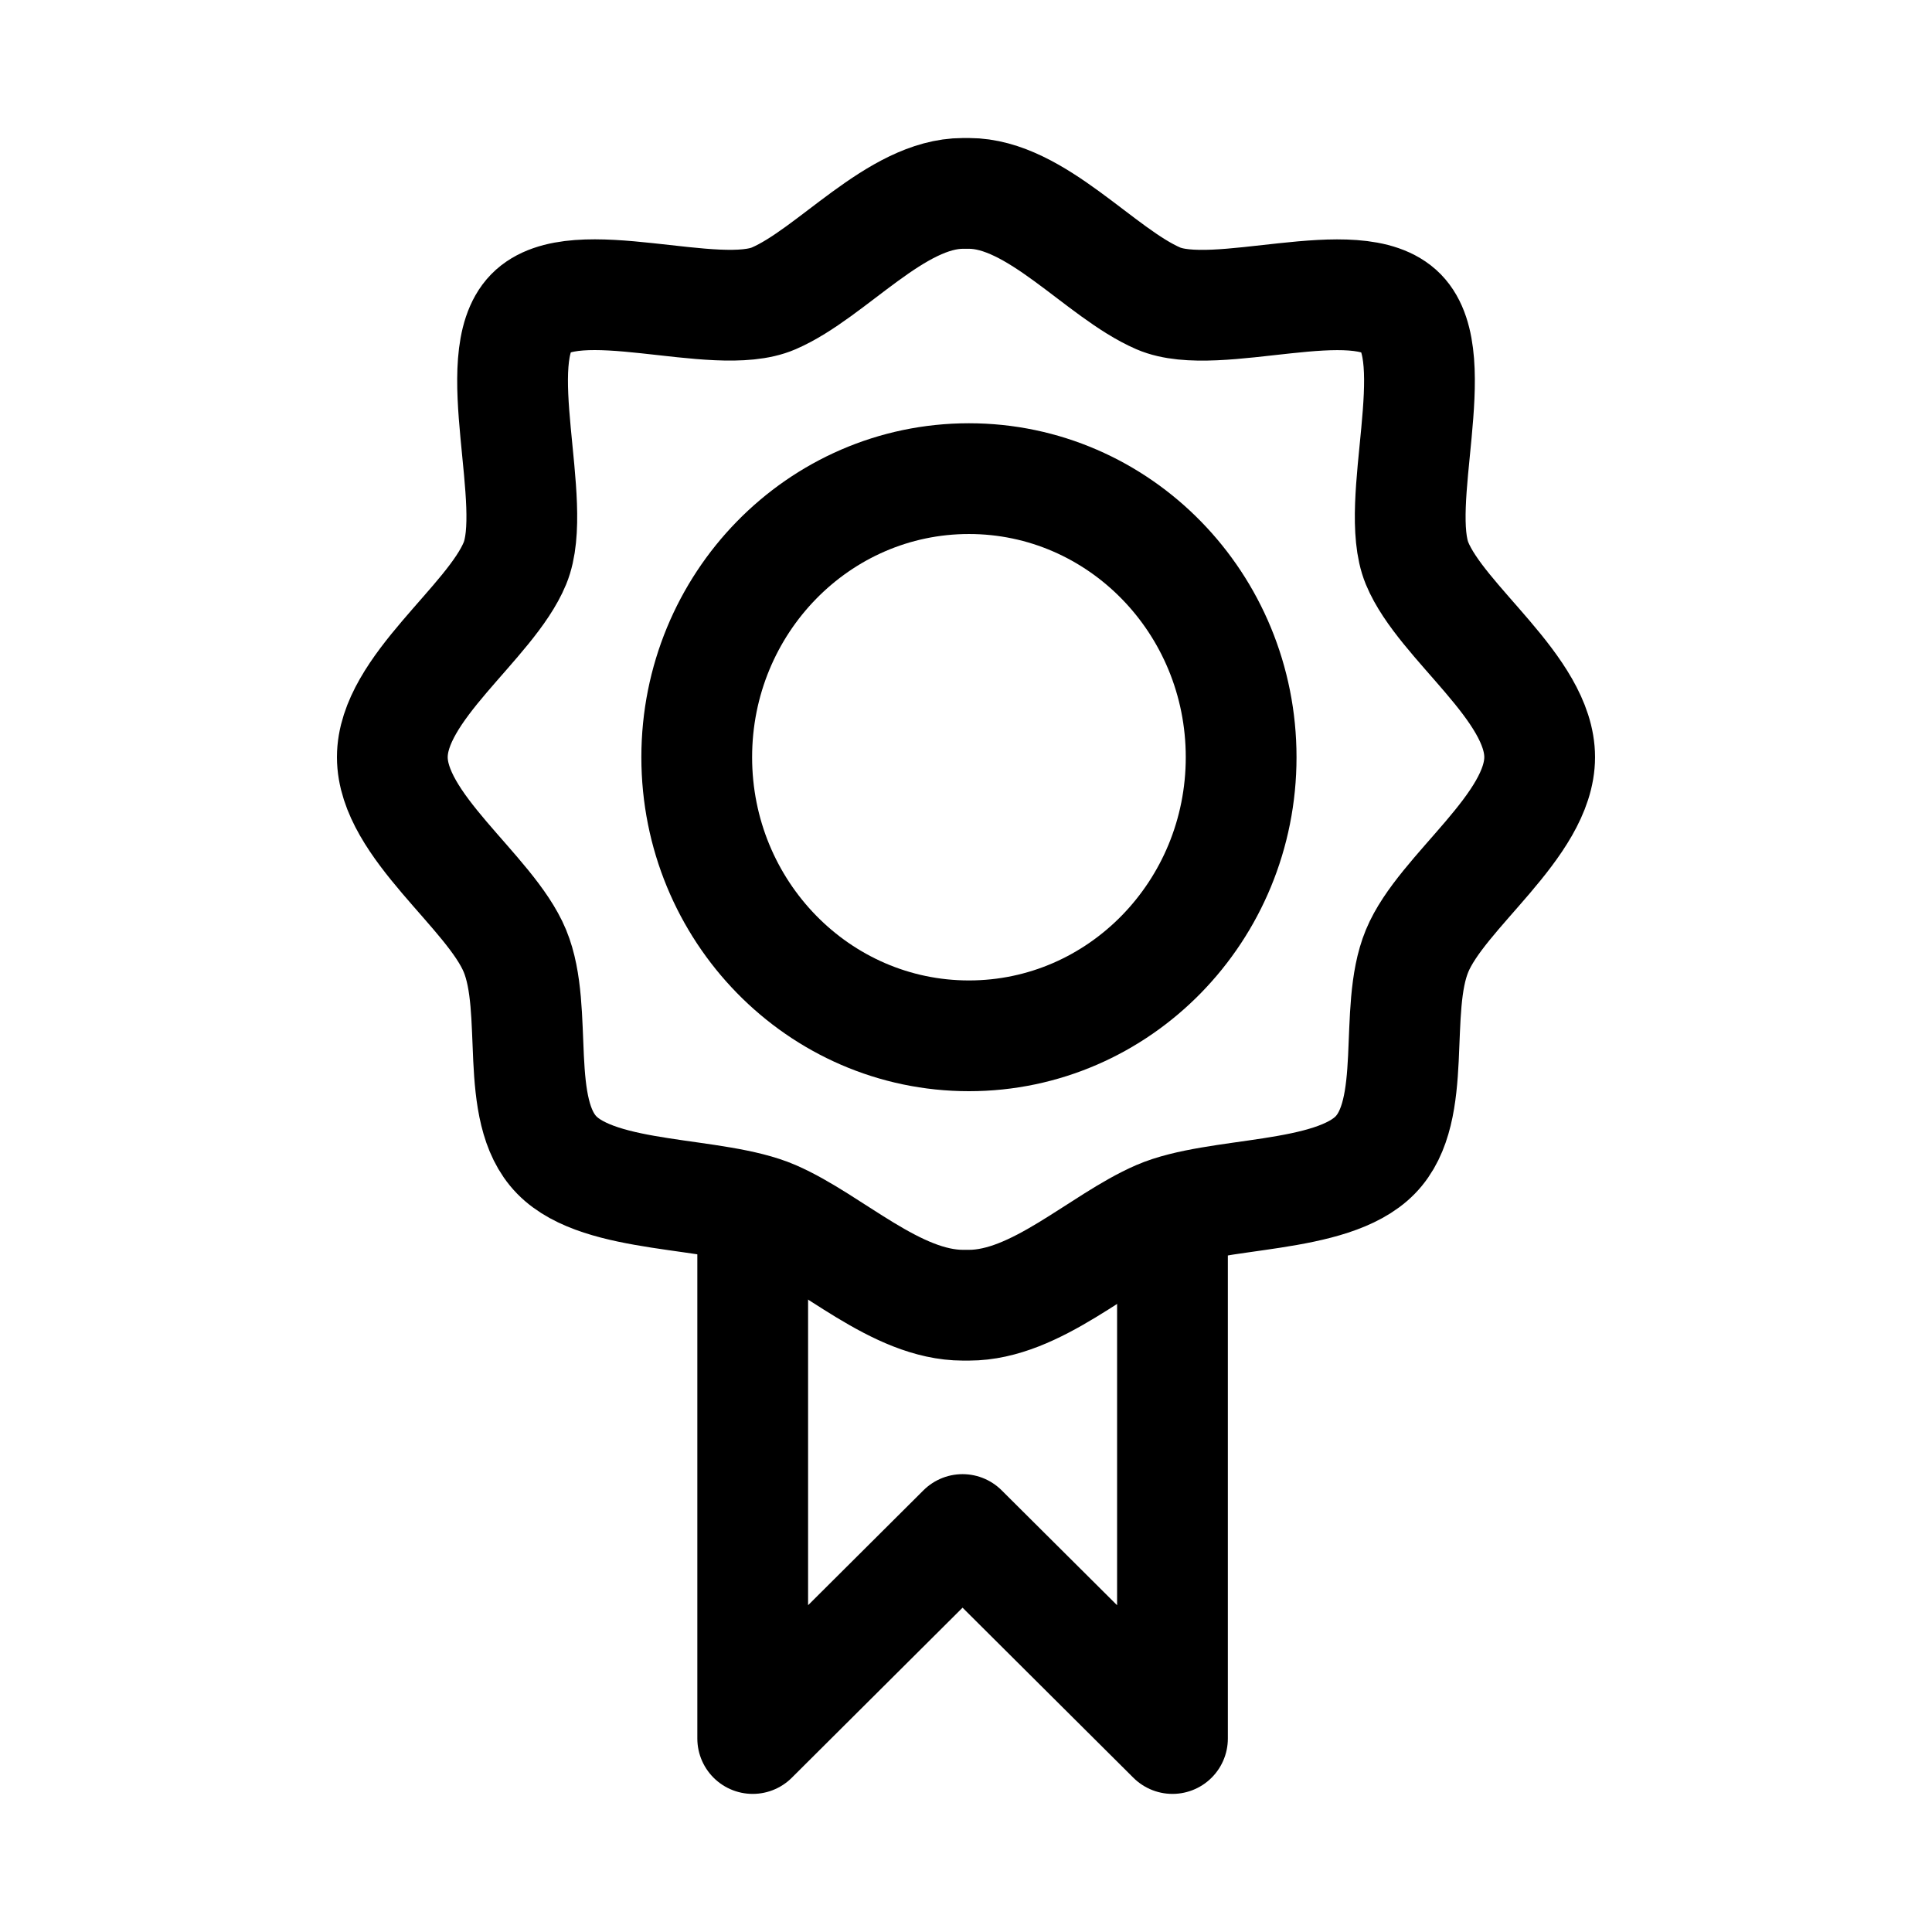
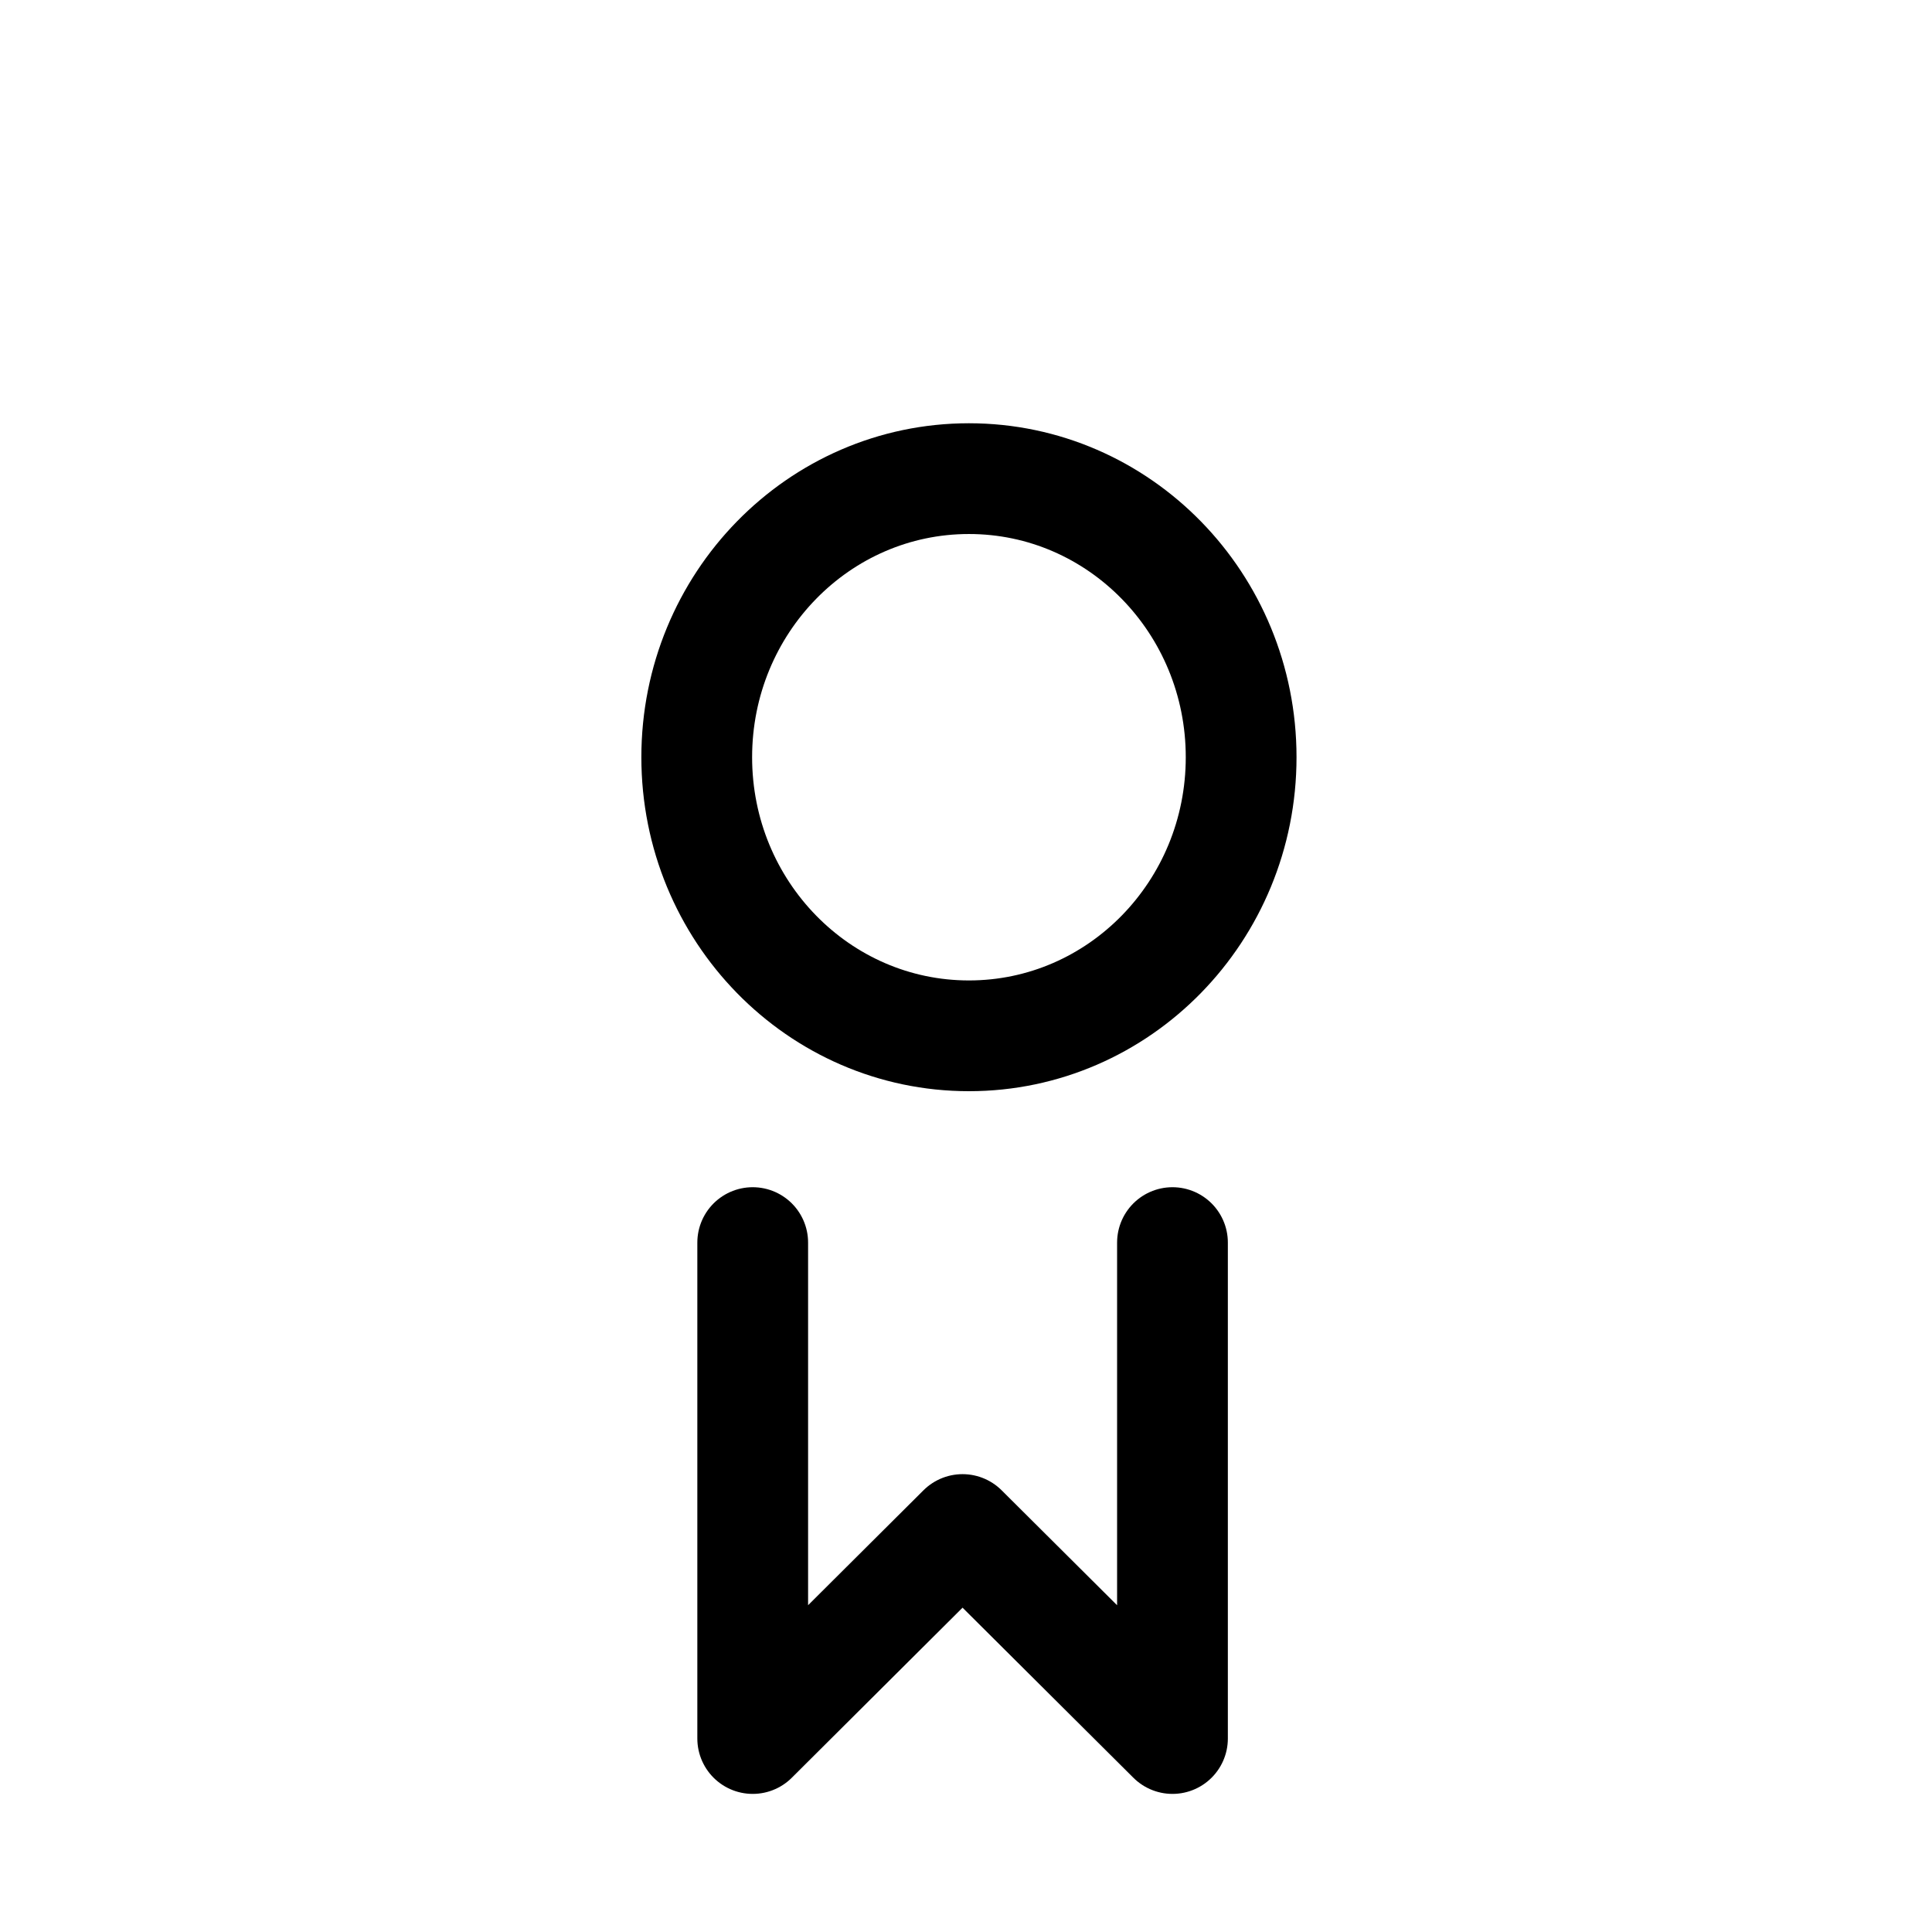
<svg xmlns="http://www.w3.org/2000/svg" id="Layer_1" data-name="Layer 1" viewBox="0 0 226.77 226.77">
  <defs>
    <style>
      .cls-1 {
        fill: none;
        stroke: #000;
        stroke-linecap: round;
        stroke-linejoin: round;
        stroke-width: 13px;
      }
    </style>
  </defs>
  <ellipse class="cls-1" cx="113.73" cy="88.88" rx="31.95" ry="32.7" />
-   <path class="cls-1" d="M113.04,153.2c-7.88,0-15.39-7.52-22.22-10.48s-20.3-1.86-25.47-7.15-2.02-16.96-4.91-23.95-14.39-14.68-14.39-22.75c0-8.07,11.51-15.76,14.39-22.75,2.89-6.99-3.3-24.09,1.86-29.38s21.69,1.23,28.52-1.72,14.34-12.32,22.22-12.32h.69c7.88,0,15.39,9.36,22.22,12.32s23.35-3.56,28.52,1.72c5.17,5.29-1.02,22.38,1.86,29.38,2.89,6.99,14.39,14.68,14.39,22.75s-11.51,15.76-14.39,22.75c-2.89,6.99.25,18.66-4.91,23.95s-18.64,4.2-25.47,7.15c-6.83,2.96-14.34,10.48-22.22,10.48h-.69Z" />
  <polyline class="cls-1" points="88.35 145.85 88.35 204.06 112.98 179.53 137.62 204.06 137.62 145.85" />
</svg>